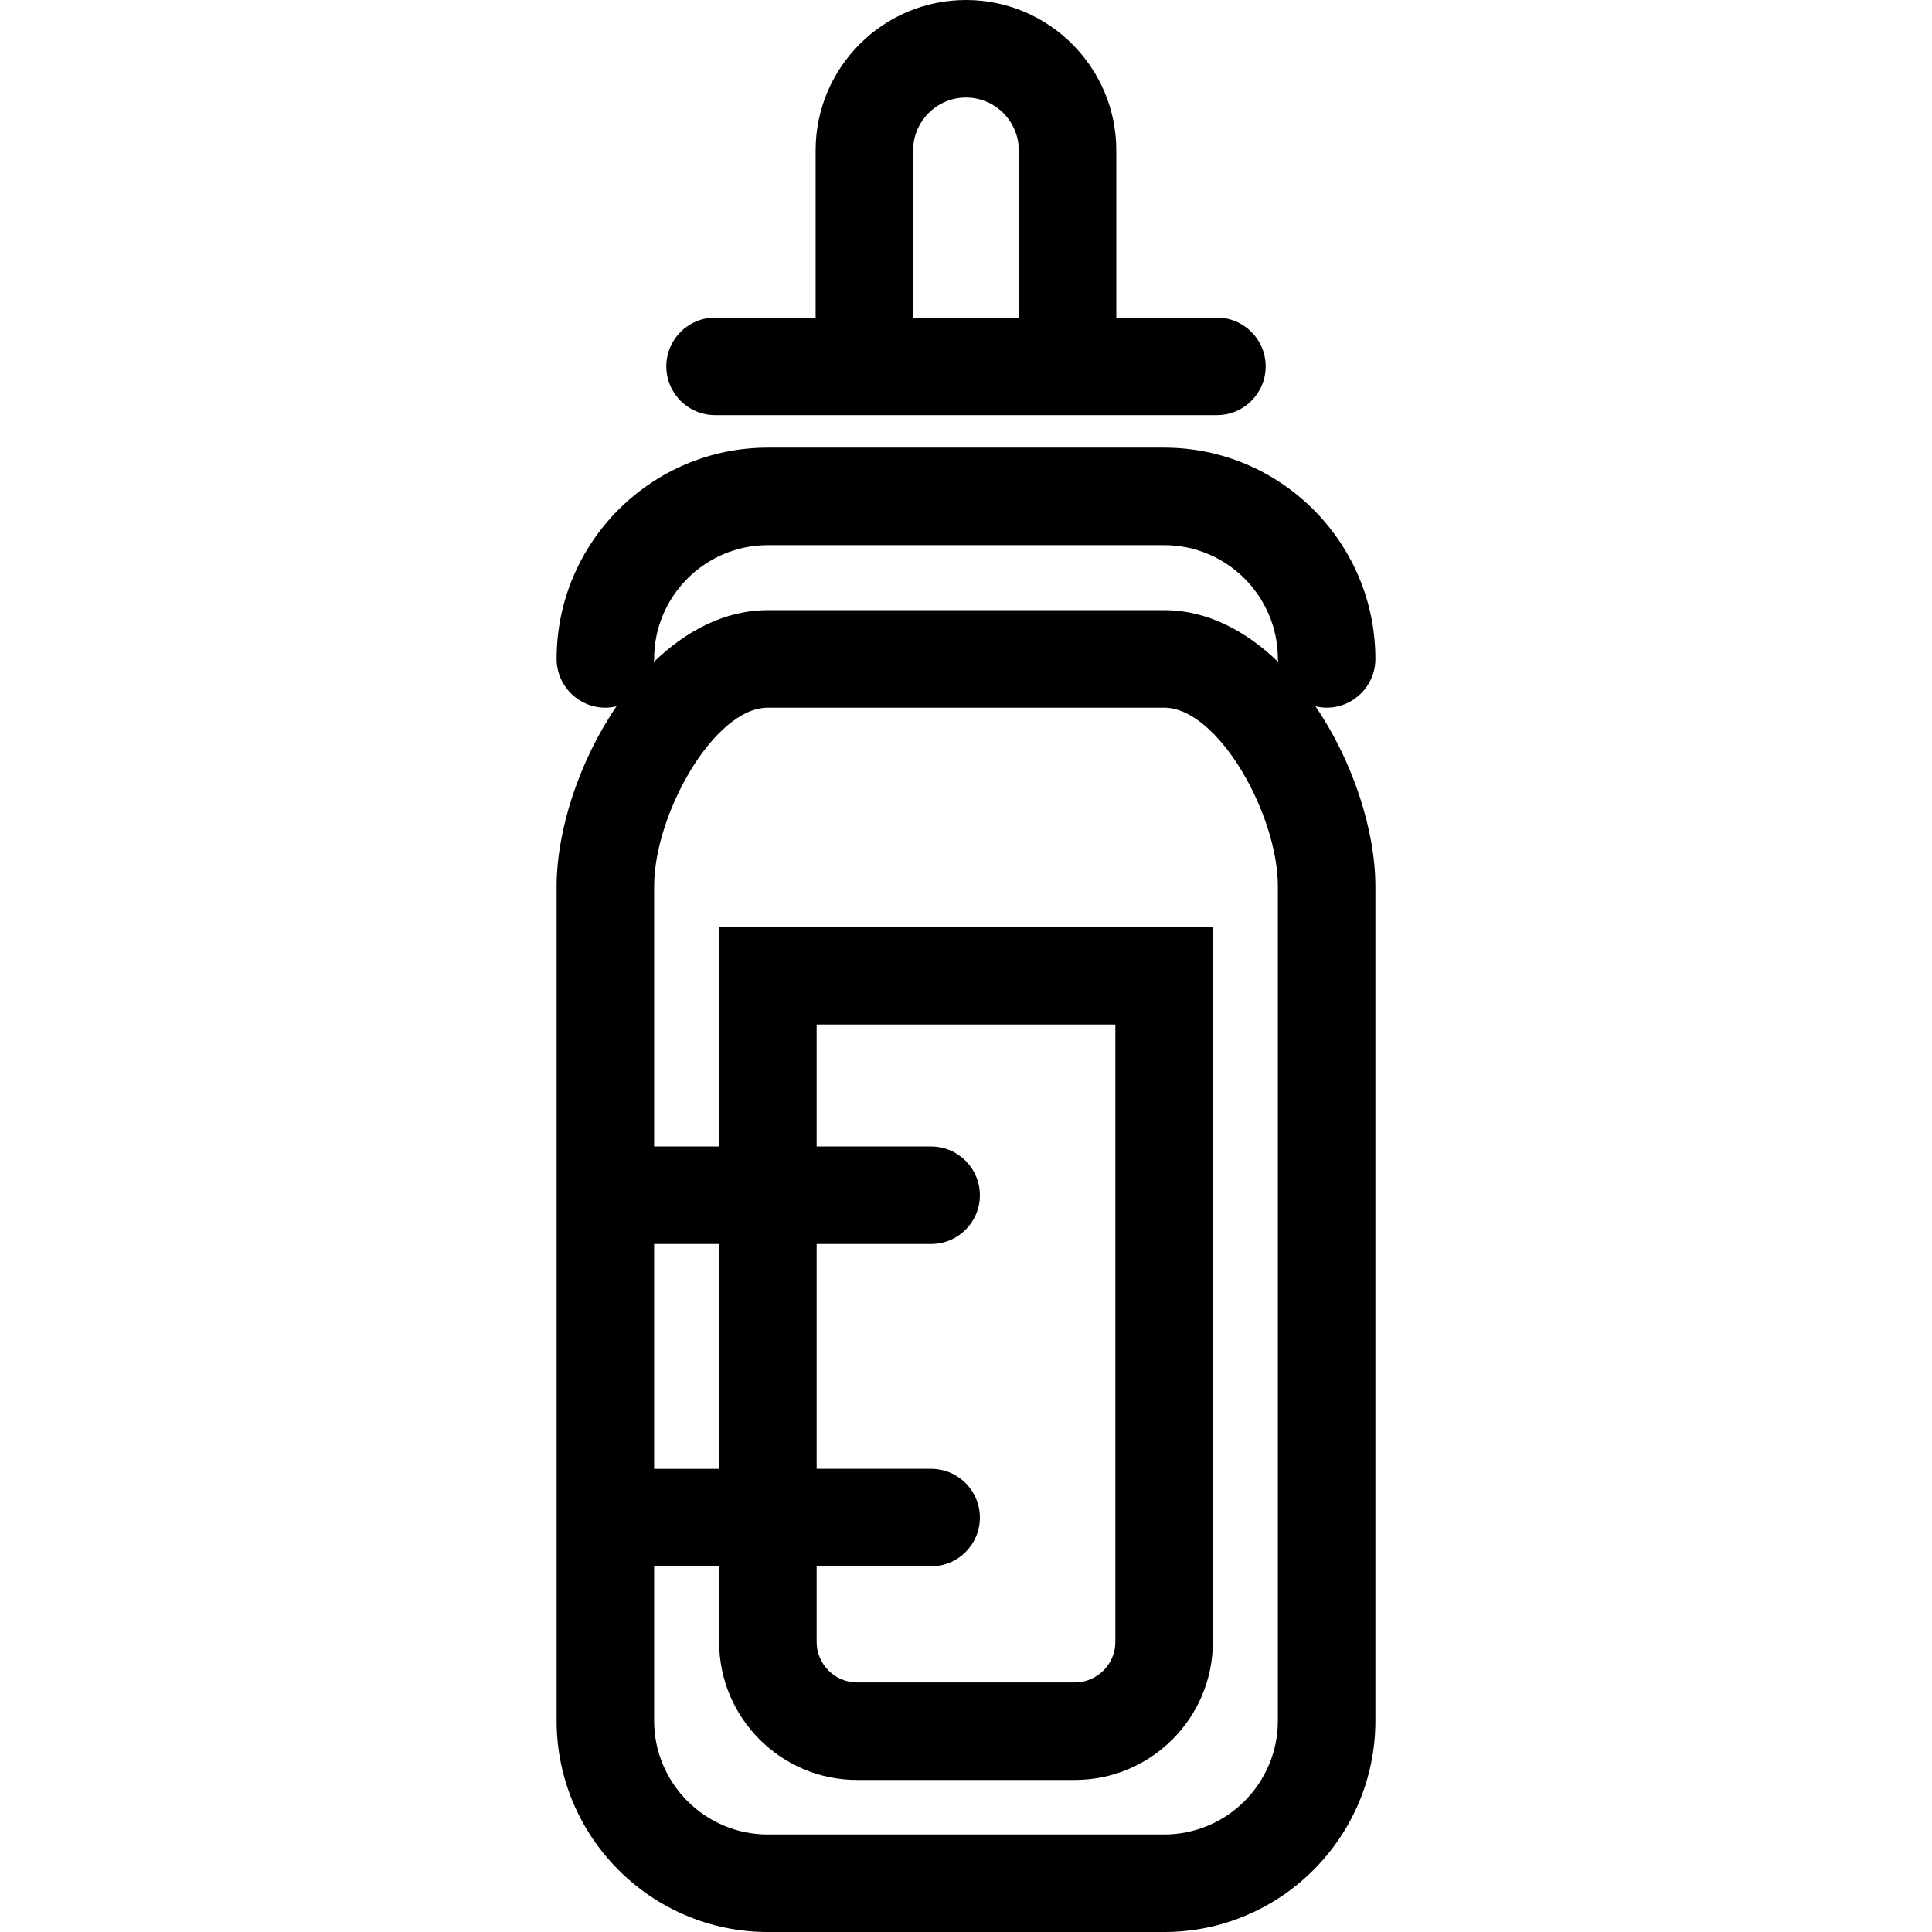
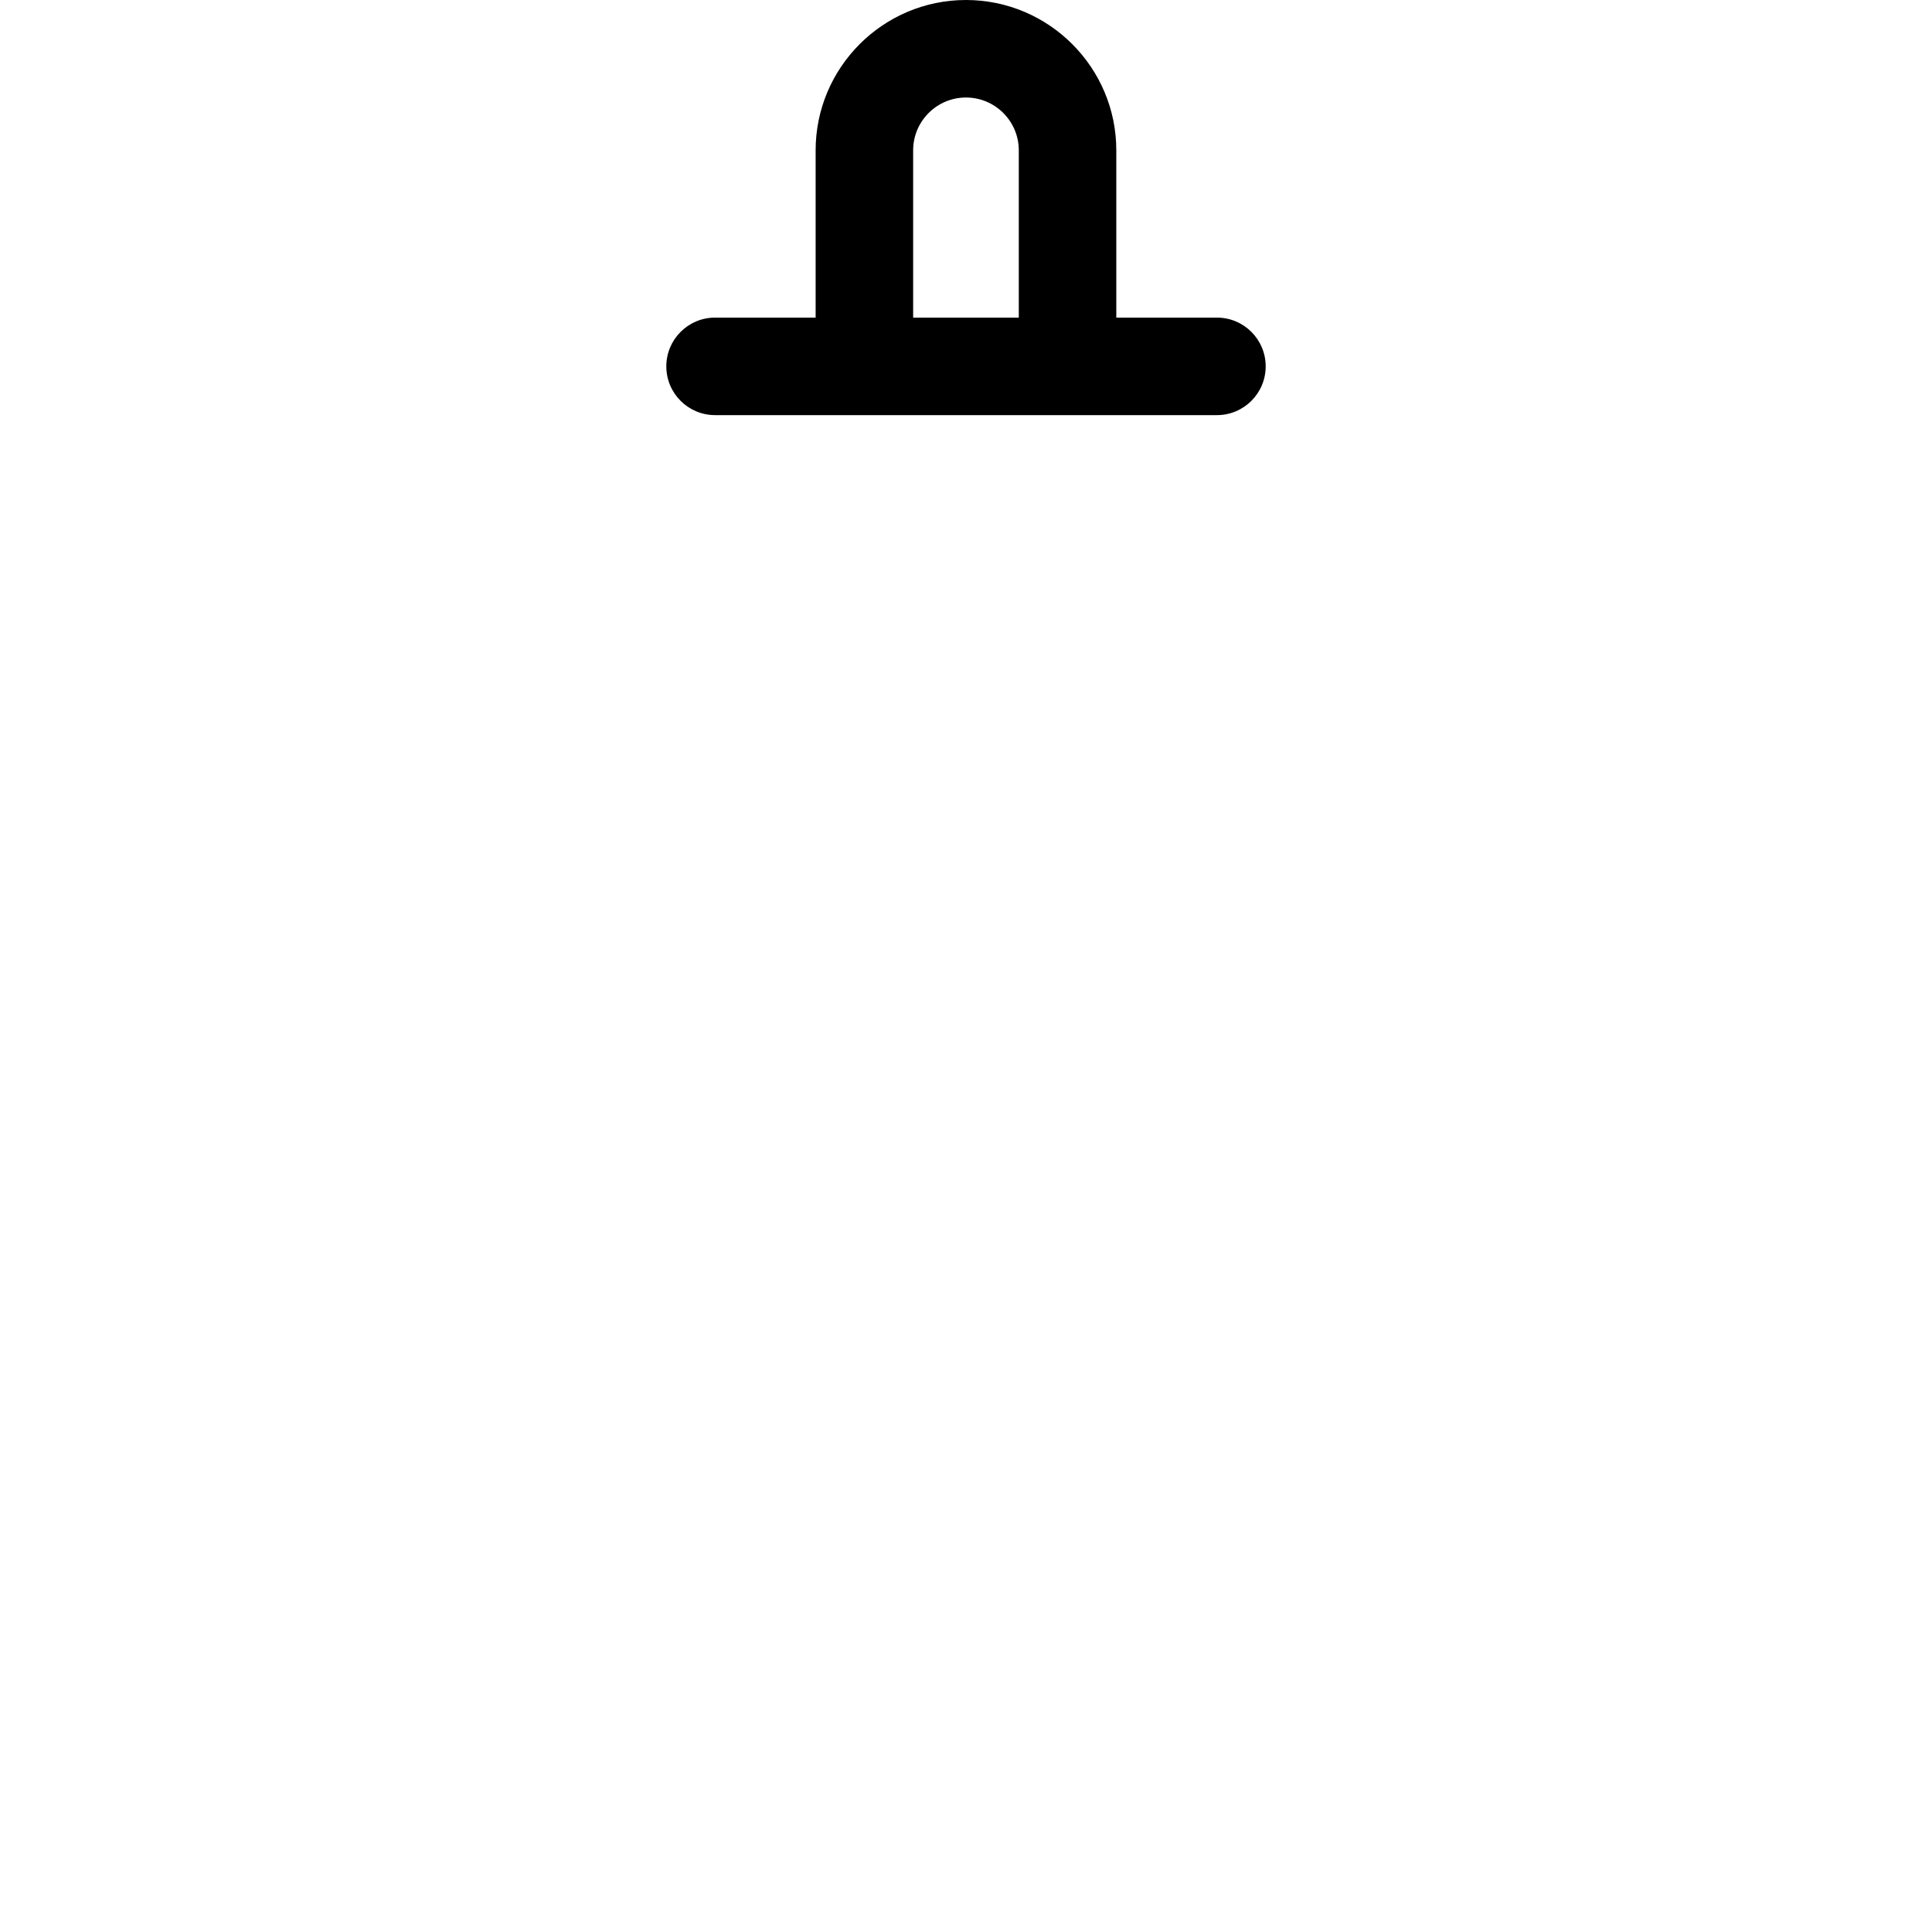
<svg xmlns="http://www.w3.org/2000/svg" fill="#000000" version="1.1" id="Capa_1" width="800px" height="800px" viewBox="0 0 370.609 370.609" xml:space="preserve">
  <g>
-     <path d="M263.837,126.396c0-22.348-18.183-40.529-40.53-40.529h-76.004c-22.347,0-40.529,18.182-40.529,40.529   c0,5.163,4.189,9.353,9.353,9.353c0.743,0,1.452-0.106,2.137-0.268c-7.219,10.595-11.49,23.869-11.49,34.562v59.239v61.828v38.971   c0,22.348,18.182,40.529,40.529,40.529h76.004c22.348,0,40.53-18.182,40.53-40.529V170.042c0-10.692-4.275-23.967-11.497-34.562   c0.694,0.161,1.4,0.268,2.144,0.268C259.647,135.748,263.837,131.559,263.837,126.396z M245.131,330.08   c0,12.033-9.792,21.824-21.824,21.824h-76.004c-12.035,0-21.824-9.791-21.824-21.824v-29.617h12.471v14.504   c0,14.603,11.877,26.477,26.476,26.477h41.747c14.608,0,26.488-11.874,26.488-26.477V177.824h-94.711v42.104h-12.471v-49.886   c0-13.855,11.497-34.294,21.824-34.294h76.004c10.327,0,21.824,20.438,21.824,34.294V330.08z M156.655,238.634h21.96   c5.164,0,9.353-4.189,9.353-9.353c0-5.164-4.189-9.354-9.353-9.354h-21.96v-23.395h57.299v118.434c0,4.287-3.495,7.771-7.782,7.771   h-41.747c-4.29,0-7.77-3.489-7.77-7.771v-14.504h21.96c5.164,0,9.353-4.189,9.353-9.354c0-5.163-4.189-9.353-9.353-9.353h-21.96   V238.634z M137.949,281.757h-12.471v-43.123h12.471V281.757z M223.307,117.042h-76.004c-8.257,0-15.683,3.952-21.888,9.938   c0.015-0.197,0.064-0.383,0.064-0.584c0-12.035,9.789-21.824,21.824-21.824h76.004c12.032,0,21.824,9.789,21.824,21.824   c0,0.201,0.049,0.393,0.061,0.584C238.986,120.994,231.563,117.042,223.307,117.042z" />
    <path d="M185.299,0C169.4,0,156.46,12.939,156.46,28.838v32.087H137.17c-5.164,0-9.353,4.189-9.353,9.353   c0,5.164,4.189,9.354,9.353,9.354h96.27c5.163,0,9.353-4.189,9.353-9.354c0-5.163-4.189-9.353-9.353-9.353h-19.303V28.838   C214.137,12.939,201.203,0,185.299,0z M175.166,60.925V28.838c0-5.587,4.546-10.132,10.133-10.132s10.132,4.545,10.132,10.132   v32.087H175.166z" />
  </g>
</svg>